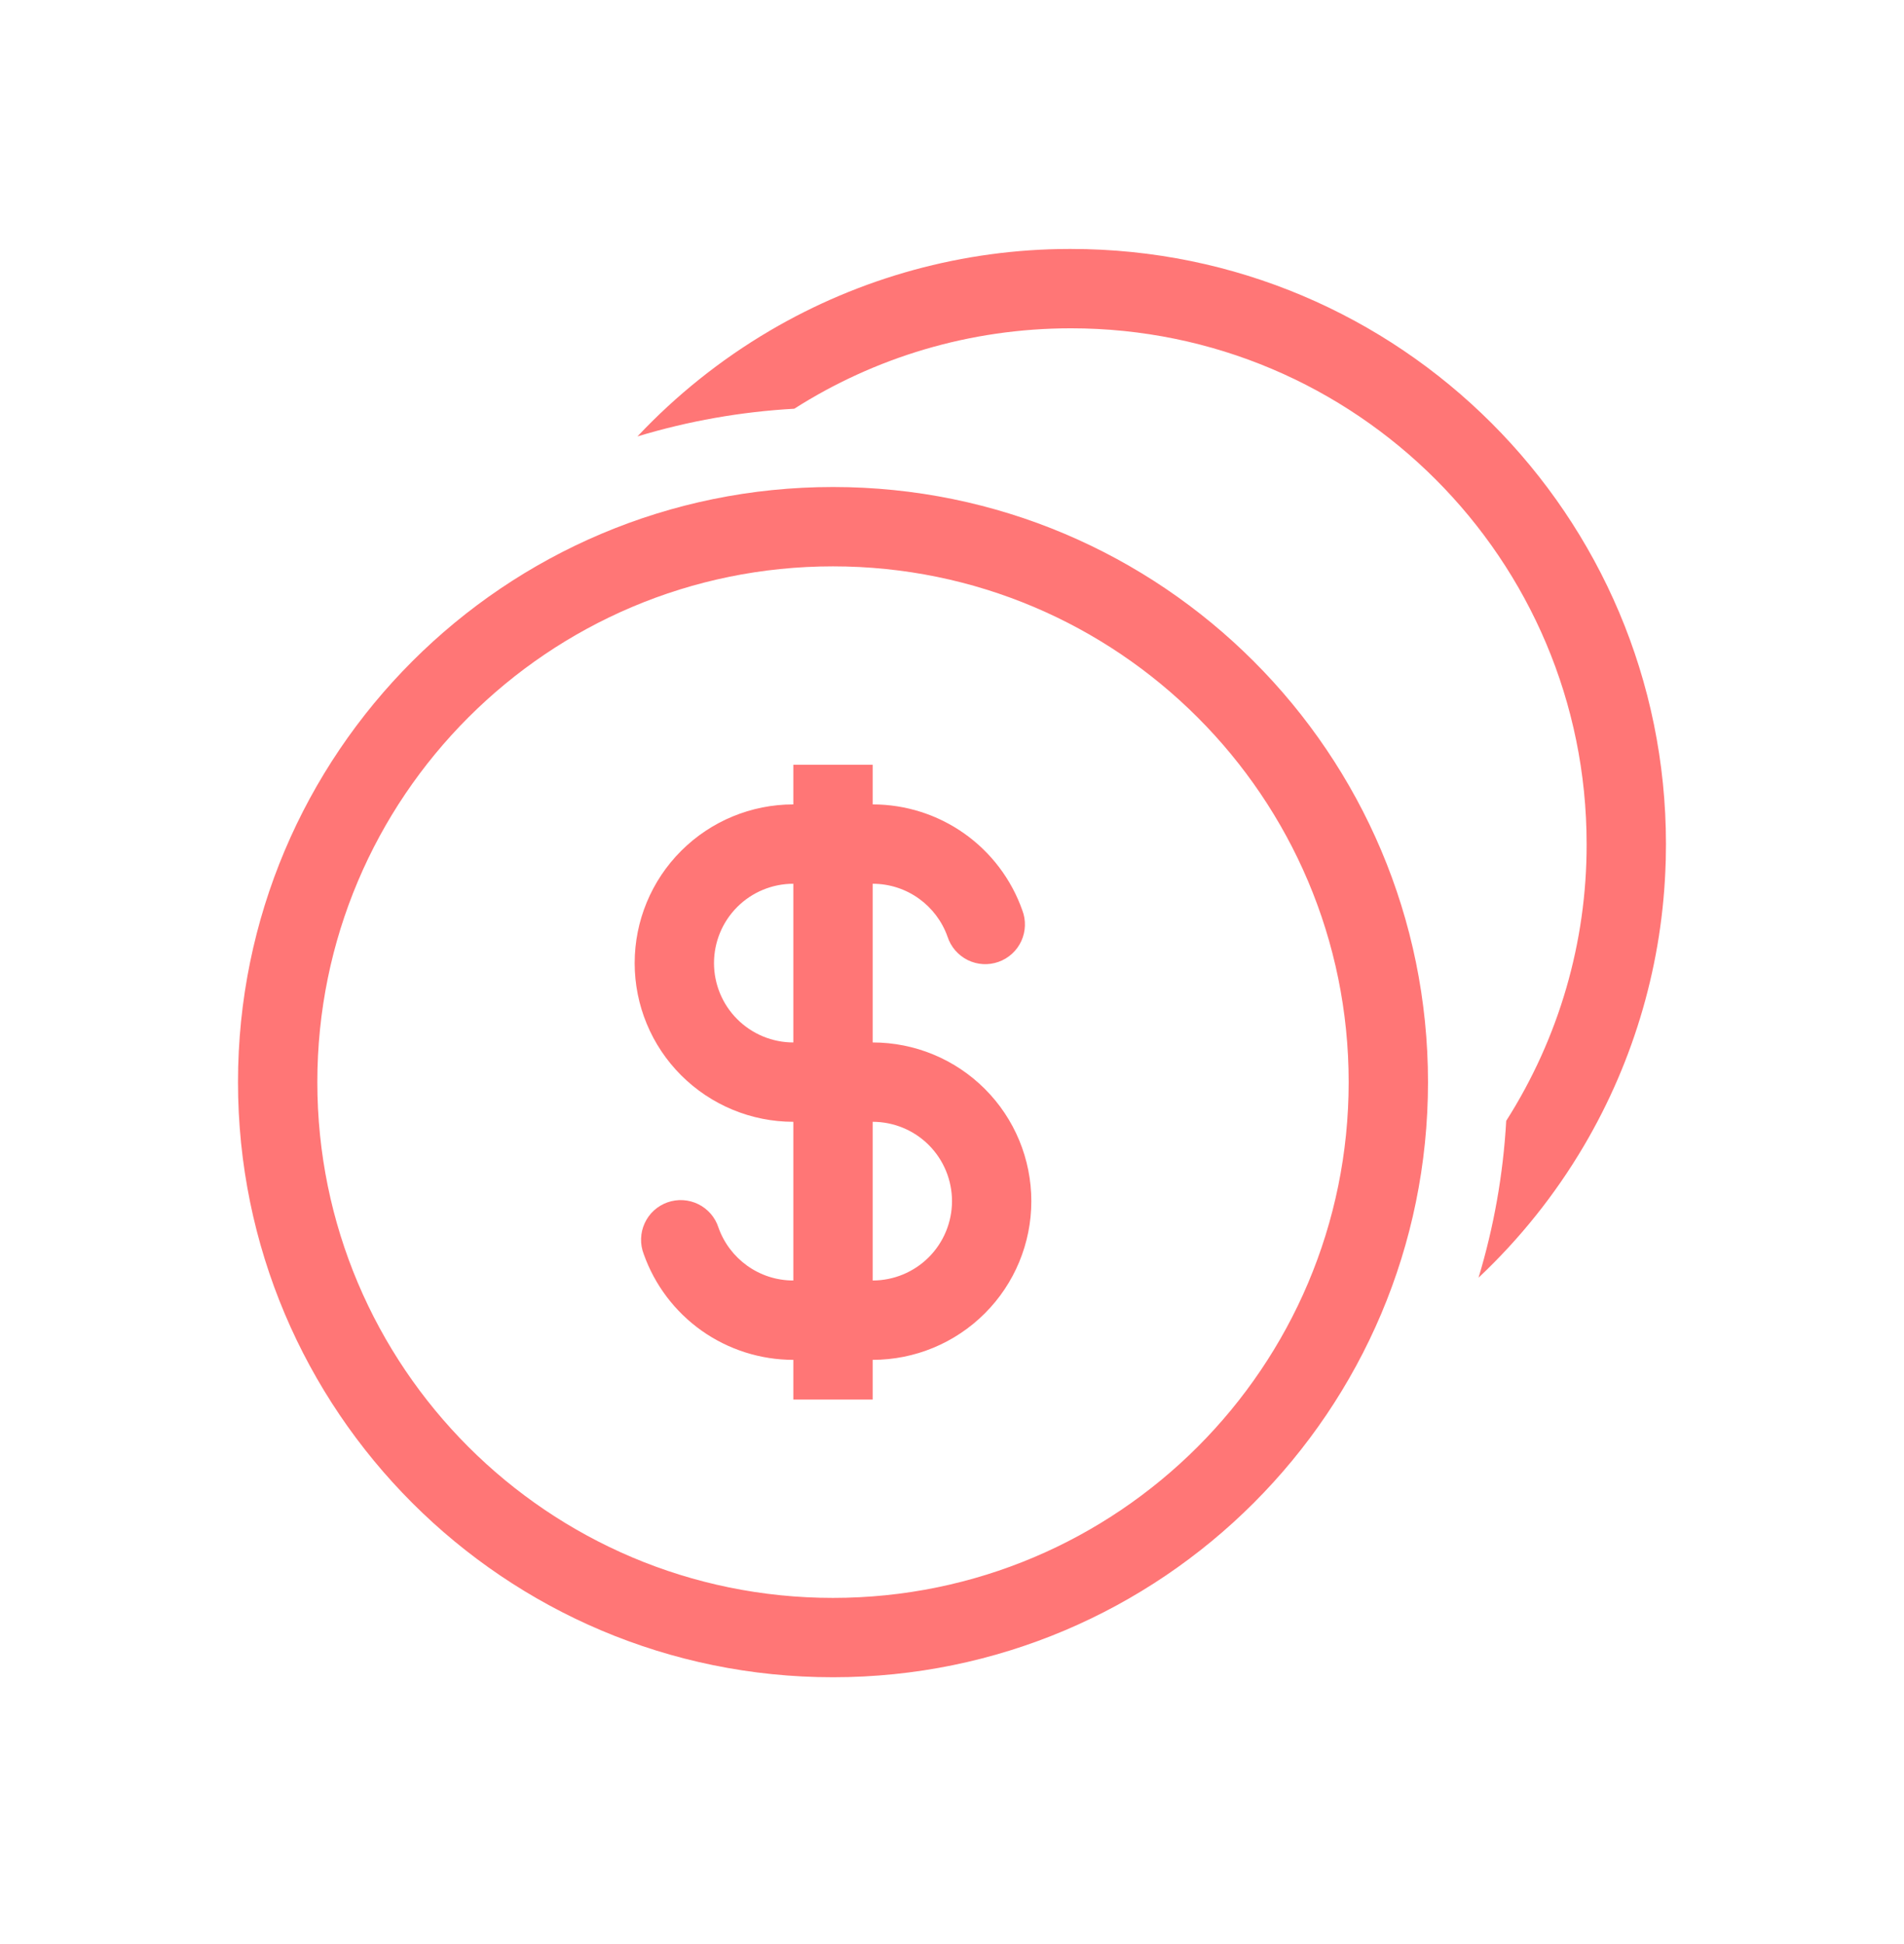
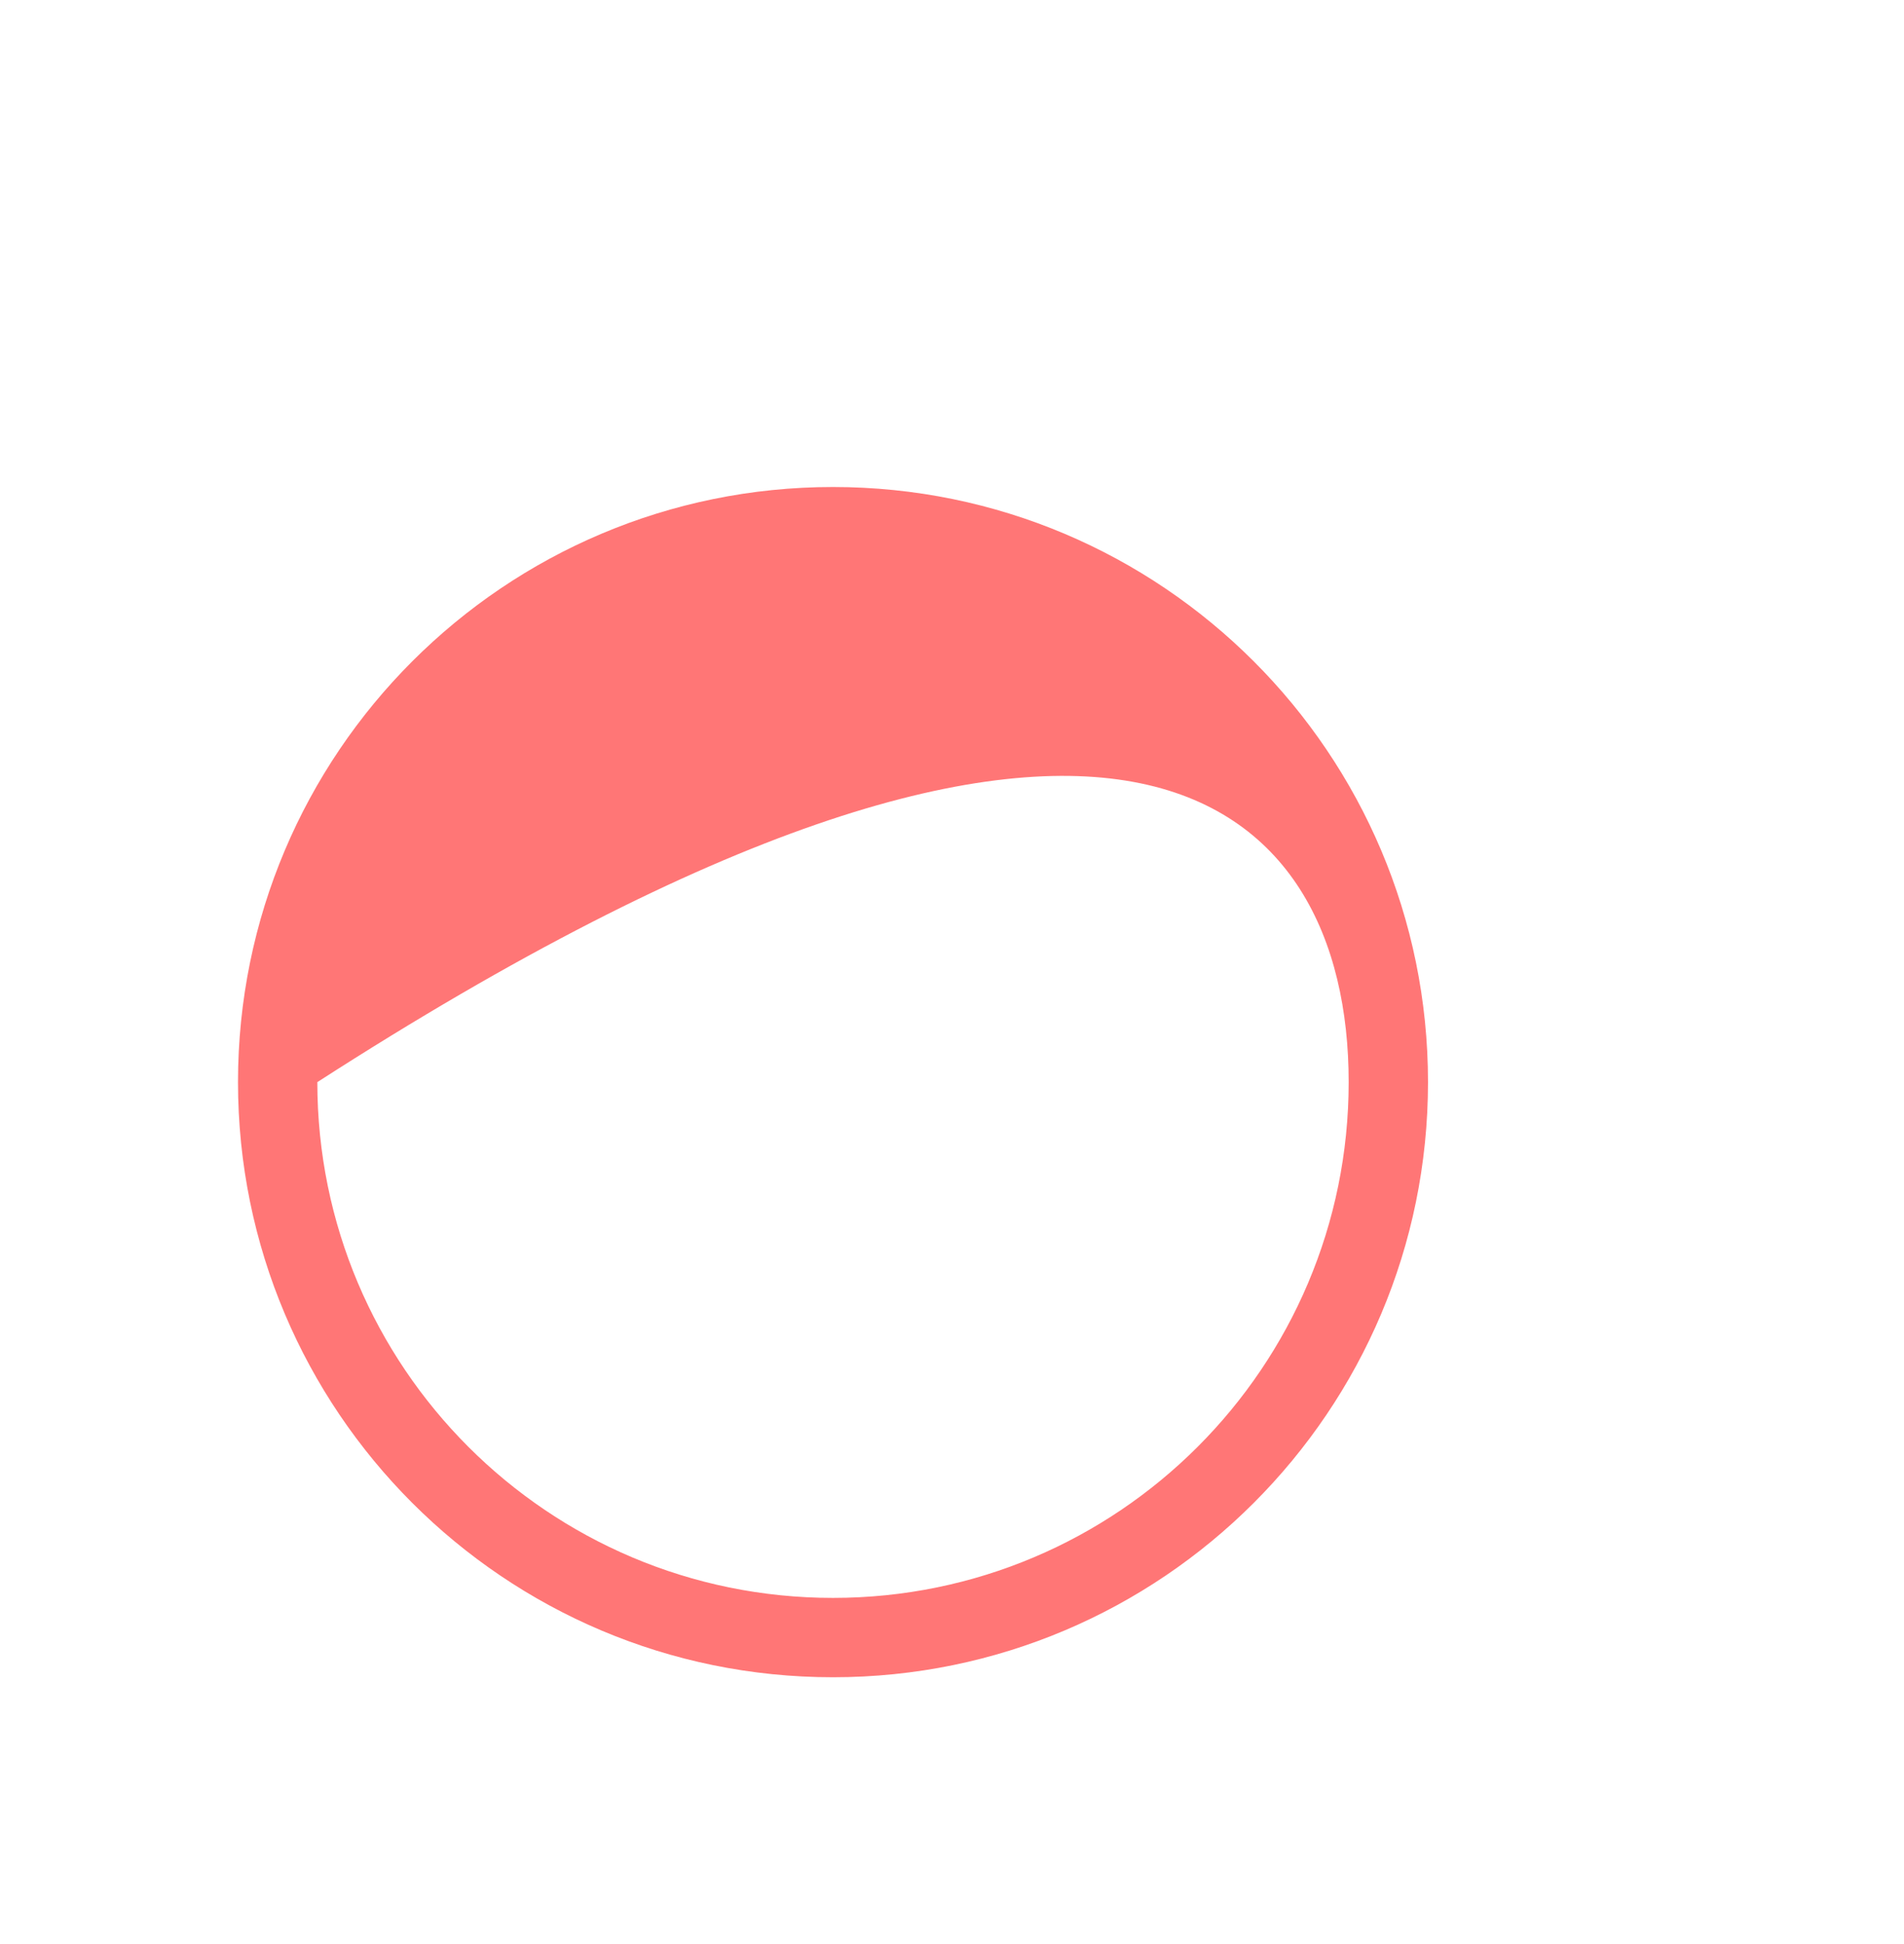
<svg xmlns="http://www.w3.org/2000/svg" width="48" height="49" viewBox="0 0 48 49" fill="none">
-   <path d="M37.972 28.25C39.3 26.166 40.004 23.746 39.999 21.275C39.999 14.095 34.179 8.275 26.999 8.275C24.432 8.275 22.039 9.019 20.024 10.302C18.683 10.377 17.356 10.611 16.07 11C17.048 9.961 18.167 9.066 19.396 8.342C21.685 6.993 24.293 6.279 26.949 6.275H26.999C35.283 6.275 41.999 12.991 41.999 21.275C41.999 21.41 41.997 21.544 41.994 21.678L41.992 21.726C41.921 24.245 41.212 26.706 39.932 28.878C39.208 30.107 38.313 31.226 37.274 32.204C37.655 30.941 37.895 29.617 37.972 28.25Z" fill="#FF7676" />
-   <path fill-rule="evenodd" clip-rule="evenodd" d="M25.772 22.942C25.496 22.162 24.985 21.486 24.31 21.009C23.634 20.531 22.827 20.275 22 20.275V19.275H20V20.275C18.939 20.275 17.922 20.696 17.172 21.446C16.421 22.196 16 23.214 16 24.275C16 25.335 16.421 26.353 17.172 27.103C17.922 27.853 18.939 28.275 20 28.275V32.275C19.13 32.275 18.389 31.72 18.113 30.942C18.072 30.814 18.006 30.697 17.919 30.595C17.831 30.494 17.725 30.411 17.605 30.352C17.485 30.293 17.355 30.258 17.221 30.25C17.088 30.242 16.954 30.261 16.828 30.305C16.702 30.35 16.586 30.419 16.487 30.509C16.388 30.599 16.309 30.708 16.253 30.83C16.197 30.951 16.166 31.082 16.162 31.216C16.157 31.35 16.18 31.483 16.228 31.608C16.504 32.388 17.015 33.063 17.69 33.541C18.366 34.018 19.173 34.275 20 34.275V35.275H22V34.275C23.061 34.275 24.078 33.853 24.828 33.103C25.579 32.353 26 31.335 26 30.275C26 29.214 25.579 28.196 24.828 27.446C24.078 26.696 23.061 26.275 22 26.275V22.275C22.87 22.275 23.611 22.83 23.887 23.608C23.928 23.735 23.994 23.853 24.081 23.954C24.169 24.055 24.275 24.138 24.395 24.198C24.515 24.257 24.645 24.292 24.779 24.3C24.912 24.308 25.046 24.289 25.172 24.244C25.298 24.2 25.414 24.13 25.513 24.04C25.612 23.95 25.691 23.841 25.747 23.72C25.803 23.598 25.834 23.467 25.838 23.333C25.843 23.2 25.82 23.066 25.772 22.942ZM20 22.275C19.47 22.275 18.961 22.485 18.586 22.86C18.211 23.235 18 23.744 18 24.275C18 24.805 18.211 25.314 18.586 25.689C18.961 26.064 19.47 26.275 20 26.275V22.275ZM22 32.275C22.53 32.275 23.039 32.064 23.414 31.689C23.789 31.314 24 30.805 24 30.275C24 29.744 23.789 29.235 23.414 28.86C23.039 28.485 22.53 28.275 22 28.275V32.275Z" fill="#FF7676" />
-   <path fill-rule="evenodd" clip-rule="evenodd" d="M36 27.275C36 35.559 29.284 42.275 21 42.275C12.716 42.275 6 35.559 6 27.275C6 18.991 12.716 12.275 21 12.275C29.284 12.275 36 18.991 36 27.275ZM34 27.275C34 34.455 28.18 40.275 21 40.275C13.82 40.275 8 34.455 8 27.275C8 20.095 13.82 14.275 21 14.275C28.18 14.275 34 20.095 34 27.275Z" fill="#FF7676" />
+   <path fill-rule="evenodd" clip-rule="evenodd" d="M36 27.275C36 35.559 29.284 42.275 21 42.275C12.716 42.275 6 35.559 6 27.275C6 18.991 12.716 12.275 21 12.275C29.284 12.275 36 18.991 36 27.275ZM34 27.275C34 34.455 28.18 40.275 21 40.275C13.82 40.275 8 34.455 8 27.275C28.18 14.275 34 20.095 34 27.275Z" fill="#FF7676" />
</svg>